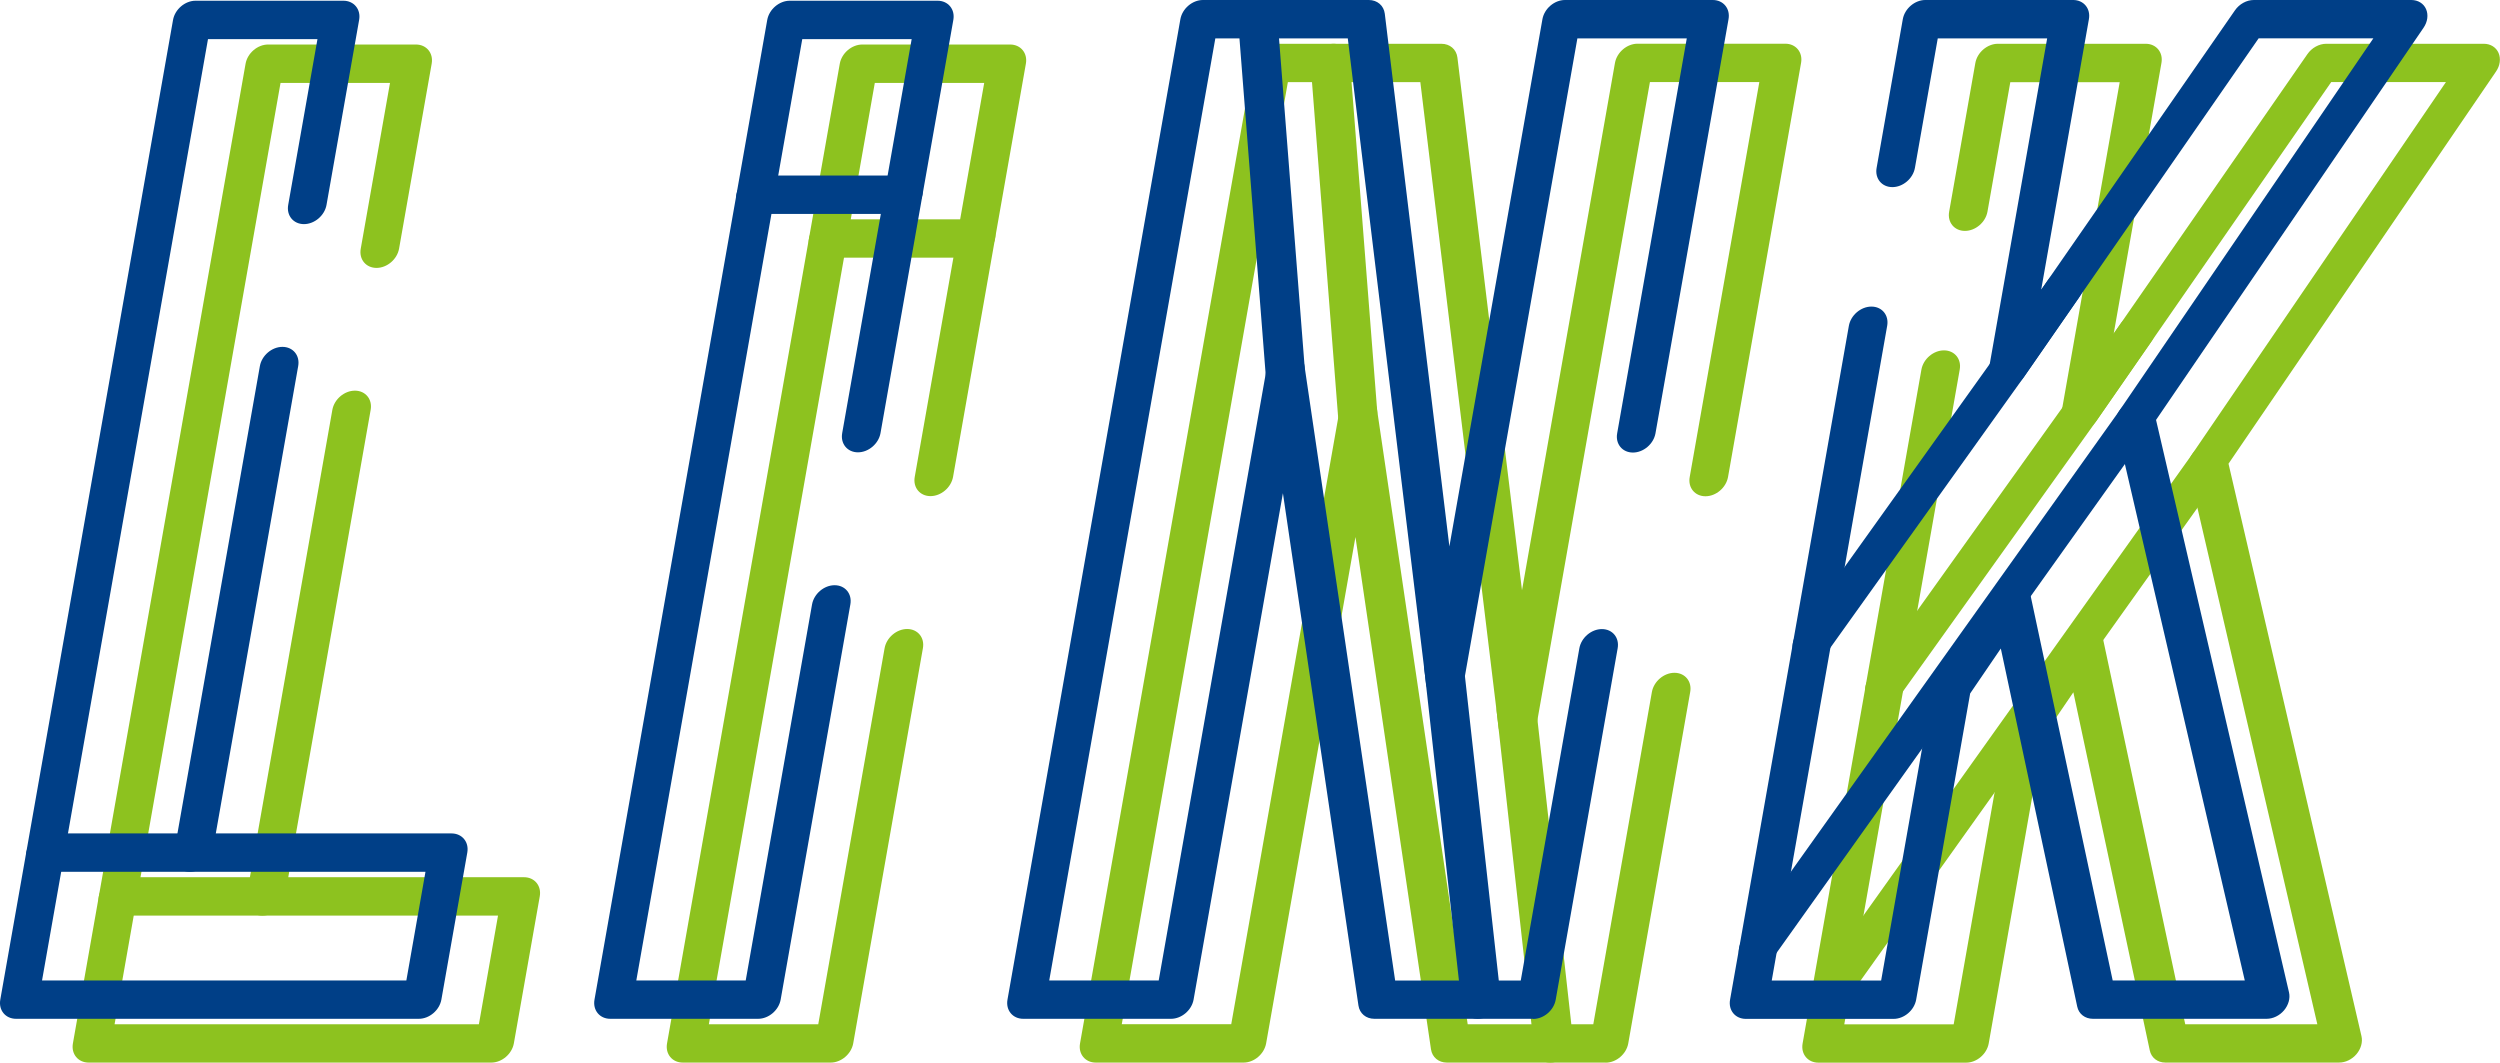
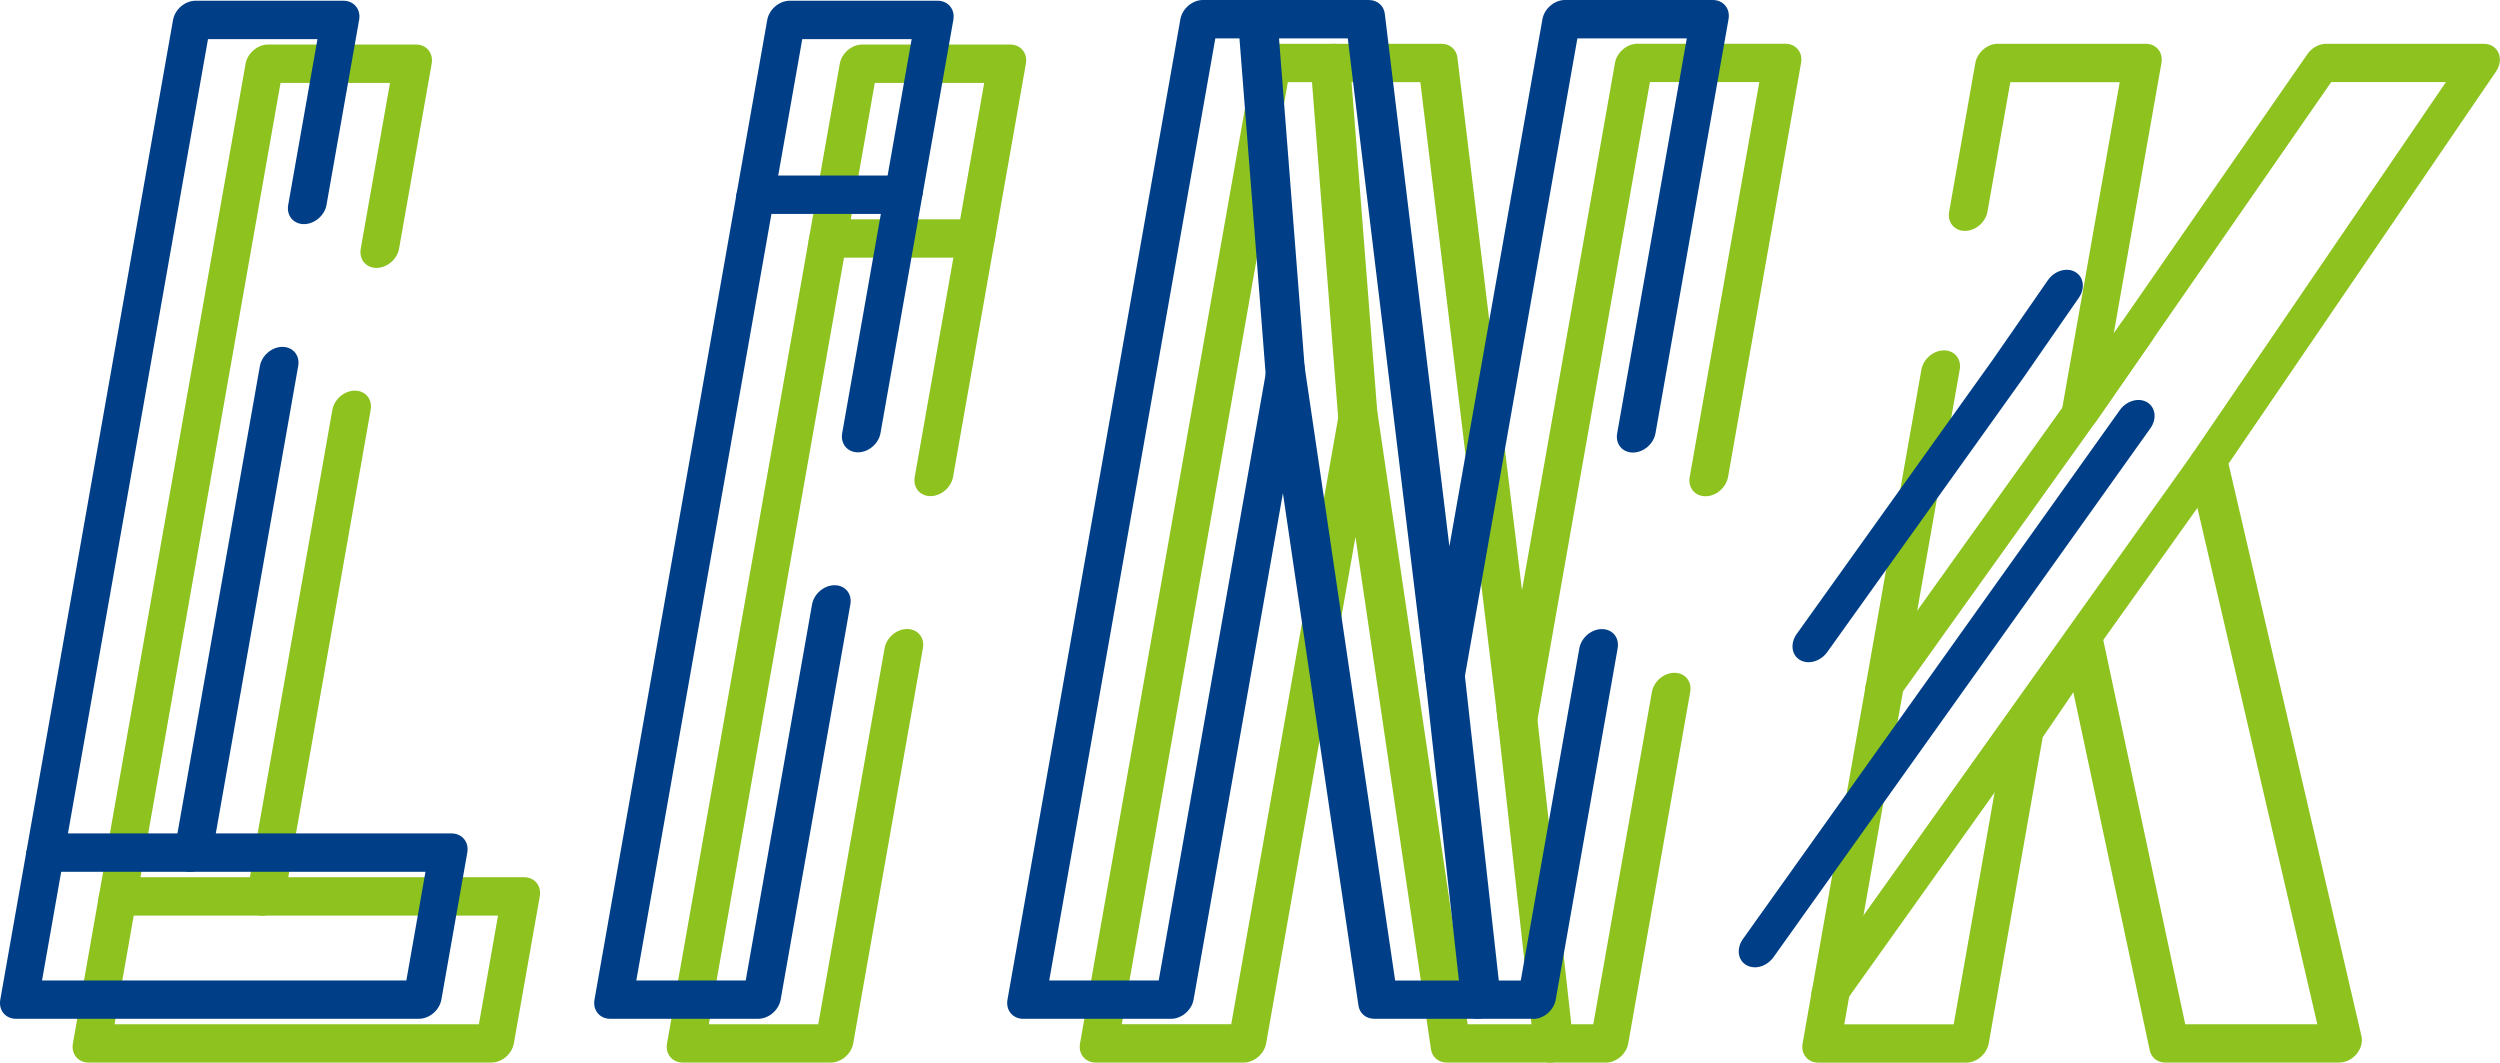
<svg xmlns="http://www.w3.org/2000/svg" id="_レイヤー_2" width="342.56" height="145.6" viewBox="0 0 342.56 145.6">
  <defs>
    <style>.cls-1{fill:#8dc21f;}.cls-1,.cls-2{stroke-width:0px;}.cls-2{fill:#003f87;}</style>
  </defs>
  <g id="_レイヤー_1-2">
    <path class="cls-1" d="m113.81,145.6h-20.25c-1.45,0-2.42-1.18-2.16-2.63L115.07,8.73c.26-1.45,1.64-2.63,3.09-2.63h20.25c1.45,0,2.42,1.18,2.16,2.63l-9.98,56.62c-.26,1.45-1.64,2.63-3.09,2.63s-2.42-1.18-2.16-2.63l9.52-53.99h-14.99l-22.74,128.99h14.99l9.09-51.53c.26-1.45,1.64-2.63,3.09-2.63s2.42,1.18,2.16,2.63l-9.55,54.15c-.26,1.45-1.64,2.63-3.09,2.63Z" />
    <path class="cls-1" d="m133.26,35.31h-20.25c-1.45,0-2.42-1.18-2.16-2.63s1.64-2.63,3.09-2.63h20.25c1.45,0,2.42,1.18,2.16,2.63s-1.64,2.63-3.09,2.63Z" />
    <path class="cls-1" d="m320.52,145.6h-23.8c-1.08,0-1.94-.66-2.15-1.67l-10.47-49.07-4.2,6.16-7.4,41.96c-.26,1.45-1.64,2.63-3.09,2.63h-20.25c-1.45,0-2.42-1.18-2.16-2.63l16.28-92.34c.26-1.45,1.64-2.63,3.09-2.63s2.42,1.18,2.16,2.63l-15.82,89.72h14.99l7.05-39.96c.07-.41.24-.82.49-1.19l8.17-11.96c.63-.92,1.71-1.48,2.72-1.44,1.03.05,1.82.71,2.02,1.67l11.28,52.87h18.1l-17.63-75.93c-.16-.7,0-1.5.47-2.18l34.78-50.99h-15.72l-32.21,46.47c-.75,1.08-2.07,1.63-3.19,1.35-1.13-.29-1.77-1.34-1.56-2.55l7.98-45.26h-14.99l-3.13,17.75c-.26,1.45-1.64,2.63-3.09,2.63s-2.42-1.18-2.16-2.63l3.59-20.38c.26-1.45,1.64-2.63,3.09-2.63h20.25c1.45,0,2.42,1.18,2.16,2.63l-6.54,37.08,26.54-38.29c.6-.87,1.6-1.42,2.58-1.42h21.59c.91,0,1.68.47,2.02,1.25.34.78.21,1.75-.35,2.56l-36.65,53.73,18.22,78.44c.19.81-.07,1.73-.68,2.46-.62.73-1.51,1.16-2.39,1.16Z" />
    <path class="cls-1" d="m250.39,138.54c-.42,0-.83-.1-1.18-.31-1.16-.69-1.36-2.28-.45-3.56l51.65-72.48c.91-1.28,2.59-1.76,3.74-1.07,1.16.69,1.36,2.28.45,3.56l-51.65,72.48c-.63.88-1.62,1.39-2.56,1.39Z" />
    <path class="cls-1" d="m257.76,96.74c-.42,0-.83-.1-1.19-.31-1.16-.69-1.35-2.28-.44-3.56l26.88-37.6,7.54-10.88c.89-1.29,2.57-1.79,3.74-1.13,1.17.67,1.4,2.25.5,3.54l-7.57,10.92-26.91,37.64c-.63.88-1.62,1.38-2.56,1.38Z" />
    <path class="cls-1" d="m67.32,145.6H12.15c-1.45,0-2.42-1.18-2.16-2.63L33.65,8.73c.26-1.45,1.64-2.63,3.09-2.63h20.25c1.45,0,2.42,1.18,2.16,2.63l-4.47,25.35c-.26,1.45-1.64,2.63-3.09,2.63s-2.42-1.18-2.16-2.63l4.01-22.72h-15L15.7,140.35h49.92l2.62-14.89h-32.3c-1.45,0-2.42-1.18-2.16-2.63l11.76-66.67c.26-1.45,1.64-2.63,3.09-2.63s2.42,1.18,2.16,2.63l-11.29,64.04h32.3c1.45,0,2.42,1.18,2.16,2.63l-3.55,20.14c-.26,1.45-1.64,2.63-3.09,2.63Z" />
    <path class="cls-1" d="m35.95,125.46H15.7c-1.45,0-2.42-1.18-2.16-2.63s1.64-2.63,3.09-2.63h20.25c1.45,0,2.42,1.18,2.16,2.63s-1.64,2.63-3.09,2.63Z" />
    <path class="cls-1" d="m220.01,145.6h-21.75c-1.14,0-2.02-.73-2.18-1.82l-10.35-70.2-12.24,69.39c-.26,1.45-1.64,2.63-3.09,2.63h-20.25c-1.45,0-2.42-1.18-2.16-2.63L171.69,8.63c.26-1.45,1.64-2.63,3.09-2.63h22.73c1.16,0,2.05.76,2.19,1.88l8.85,73,12.74-72.26c.26-1.45,1.64-2.63,3.09-2.63h20.25c1.45,0,2.42,1.18,2.16,2.63l-10.01,56.75c-.26,1.45-1.64,2.63-3.09,2.63s-2.42-1.18-2.16-2.63l9.54-54.12h-14.99l-15.46,87.66c-.23,1.3-1.38,2.41-2.71,2.6-1.32.19-2.42-.6-2.57-1.85l-10.72-88.41h-18.15l-22.76,129.09h15l14.71-83.4c.23-1.29,1.36-2.39,2.68-2.59,1.31-.2,2.41.56,2.59,1.79l12.42,84.21h17.21l8.03-45.53c.26-1.45,1.64-2.63,3.09-2.63s2.42,1.18,2.16,2.63l-8.49,48.16c-.26,1.45-1.64,2.63-3.09,2.63Z" />
    <path class="cls-1" d="m212.41,145.6c-1.14,0-2.06-.75-2.19-1.9l-5.13-46.12c-.16-1.39.91-2.85,2.37-3.25,1.46-.4,2.78.4,2.93,1.8l5.13,46.12c.16,1.39-.91,2.85-2.37,3.25-.25.07-.5.1-.74.1Z" />
    <path class="cls-1" d="m185.58,59.57c-1.17,0-2.1-.79-2.19-1.98l-3.77-48.32c-.11-1.41.99-2.83,2.46-3.19,1.46-.35,2.75.49,2.86,1.9l3.77,48.32c.11,1.41-.99,2.83-2.46,3.19-.23.05-.45.08-.66.08Z" />
    <path class="cls-2" d="m103.87,139.6h-20.25c-1.45,0-2.42-1.18-2.16-2.63L105.13,2.73c.26-1.45,1.64-2.63,3.09-2.63h20.25c1.45,0,2.42,1.18,2.16,2.63l-9.98,56.62c-.26,1.45-1.64,2.63-3.09,2.63s-2.42-1.18-2.16-2.63l9.52-53.99h-14.99l-22.74,128.99h14.99l9.09-51.53c.26-1.45,1.64-2.63,3.09-2.63s2.42,1.18,2.16,2.63l-9.55,54.15c-.26,1.45-1.64,2.63-3.09,2.63Z" />
    <path class="cls-2" d="m123.31,29.31h-20.25c-1.45,0-2.42-1.18-2.16-2.63s1.64-2.63,3.09-2.63h20.25c1.45,0,2.42,1.18,2.16,2.63s-1.64,2.63-3.09,2.63Z" />
-     <path class="cls-2" d="m310.58,139.6h-23.8c-1.08,0-1.94-.66-2.15-1.67l-10.47-49.07-4.2,6.16-7.4,41.96c-.26,1.45-1.64,2.63-3.09,2.63h-20.25c-1.45,0-2.42-1.18-2.16-2.63l16.28-92.34c.26-1.45,1.64-2.63,3.09-2.63s2.42,1.18,2.16,2.63l-15.82,89.72h14.99l7.05-39.96c.07-.41.24-.82.49-1.19l8.17-11.96c.63-.92,1.71-1.48,2.72-1.44,1.03.05,1.82.71,2.02,1.67l11.28,52.87h18.1l-17.63-75.93c-.16-.7,0-1.5.47-2.18l34.78-50.99h-15.72l-32.21,46.47c-.75,1.08-2.07,1.63-3.19,1.35-1.13-.29-1.77-1.34-1.56-2.55l7.98-45.26h-14.99l-3.13,17.75c-.26,1.45-1.64,2.63-3.09,2.63s-2.42-1.18-2.16-2.63l3.59-20.38c.26-1.45,1.64-2.63,3.09-2.63h20.25c1.45,0,2.42,1.18,2.16,2.63l-6.54,37.08L306.24,1.42c.6-.87,1.6-1.42,2.58-1.42h21.59c.91,0,1.68.47,2.02,1.25.34.78.21,1.75-.35,2.56l-36.65,53.73,18.22,78.44c.19.81-.07,1.73-.68,2.46-.62.73-1.51,1.16-2.39,1.16Z" />
    <path class="cls-2" d="m240.45,132.54c-.42,0-.83-.1-1.18-.31-1.16-.69-1.36-2.28-.45-3.56l51.65-72.48c.91-1.28,2.59-1.76,3.74-1.07,1.16.69,1.36,2.28.45,3.56l-51.65,72.48c-.63.88-1.62,1.39-2.56,1.39Z" />
    <path class="cls-2" d="m247.82,90.74c-.42,0-.83-.1-1.19-.31-1.16-.69-1.35-2.28-.44-3.56l26.88-37.6,7.54-10.88c.89-1.29,2.57-1.79,3.74-1.13,1.17.67,1.4,2.25.5,3.54l-7.57,10.92-26.91,37.64c-.63.88-1.62,1.38-2.56,1.38Z" />
    <path class="cls-2" d="m57.38,139.6H2.2c-1.45,0-2.42-1.18-2.16-2.63L23.71,2.73c.26-1.45,1.64-2.63,3.09-2.63h20.25c1.45,0,2.42,1.18,2.16,2.63l-4.47,25.35c-.26,1.45-1.64,2.63-3.09,2.63s-2.42-1.18-2.16-2.63l4.01-22.72h-15L5.76,134.35h49.92l2.62-14.89H26.01c-1.45,0-2.42-1.18-2.16-2.63l11.76-66.67c.26-1.45,1.64-2.63,3.09-2.63s2.42,1.18,2.16,2.63l-11.29,64.04h32.3c1.45,0,2.42,1.18,2.16,2.63l-3.55,20.14c-.26,1.45-1.64,2.63-3.09,2.63Z" />
    <path class="cls-2" d="m26.01,119.46H5.76c-1.45,0-2.42-1.18-2.16-2.63s1.64-2.63,3.09-2.63h20.25c1.45,0,2.42,1.18,2.16,2.63s-1.64,2.63-3.09,2.63Z" />
    <path class="cls-2" d="m210.07,139.6h-21.75c-1.14,0-2.02-.73-2.18-1.82l-10.35-70.2-12.24,69.39c-.26,1.45-1.64,2.63-3.09,2.63h-20.25c-1.45,0-2.42-1.18-2.16-2.63L161.74,2.63c.26-1.45,1.64-2.63,3.09-2.63h22.73c1.16,0,2.05.76,2.19,1.88l8.85,73L211.35,2.63c.26-1.45,1.64-2.63,3.09-2.63h20.25c1.45,0,2.42,1.18,2.16,2.63l-10.01,56.75c-.26,1.45-1.64,2.63-3.09,2.63s-2.42-1.18-2.16-2.63l9.54-54.12h-14.99l-15.46,87.66c-.23,1.3-1.38,2.41-2.71,2.6-1.32.19-2.42-.6-2.57-1.85l-10.72-88.41h-18.15l-22.76,129.09h15l14.71-83.4c.23-1.29,1.36-2.39,2.68-2.59,1.31-.2,2.41.56,2.59,1.79l12.42,84.21h17.21l8.03-45.53c.26-1.45,1.64-2.63,3.09-2.63s2.42,1.18,2.16,2.63l-8.49,48.16c-.26,1.45-1.64,2.63-3.09,2.63Z" />
    <path class="cls-2" d="m202.47,139.6c-1.14,0-2.06-.75-2.19-1.9l-5.13-46.12c-.16-1.39.91-2.85,2.37-3.25,1.46-.4,2.78.4,2.93,1.8l5.13,46.12c.16,1.39-.91,2.85-2.37,3.25-.25.07-.5.1-.74.1Z" />
    <path class="cls-2" d="m175.64,53.57c-1.17,0-2.1-.79-2.19-1.98l-3.77-48.32c-.11-1.41.99-2.83,2.46-3.19,1.46-.35,2.75.49,2.86,1.9l3.77,48.32c.11,1.41-.99,2.83-2.46,3.19-.23.05-.45.08-.66.08Z" />
  </g>
</svg>